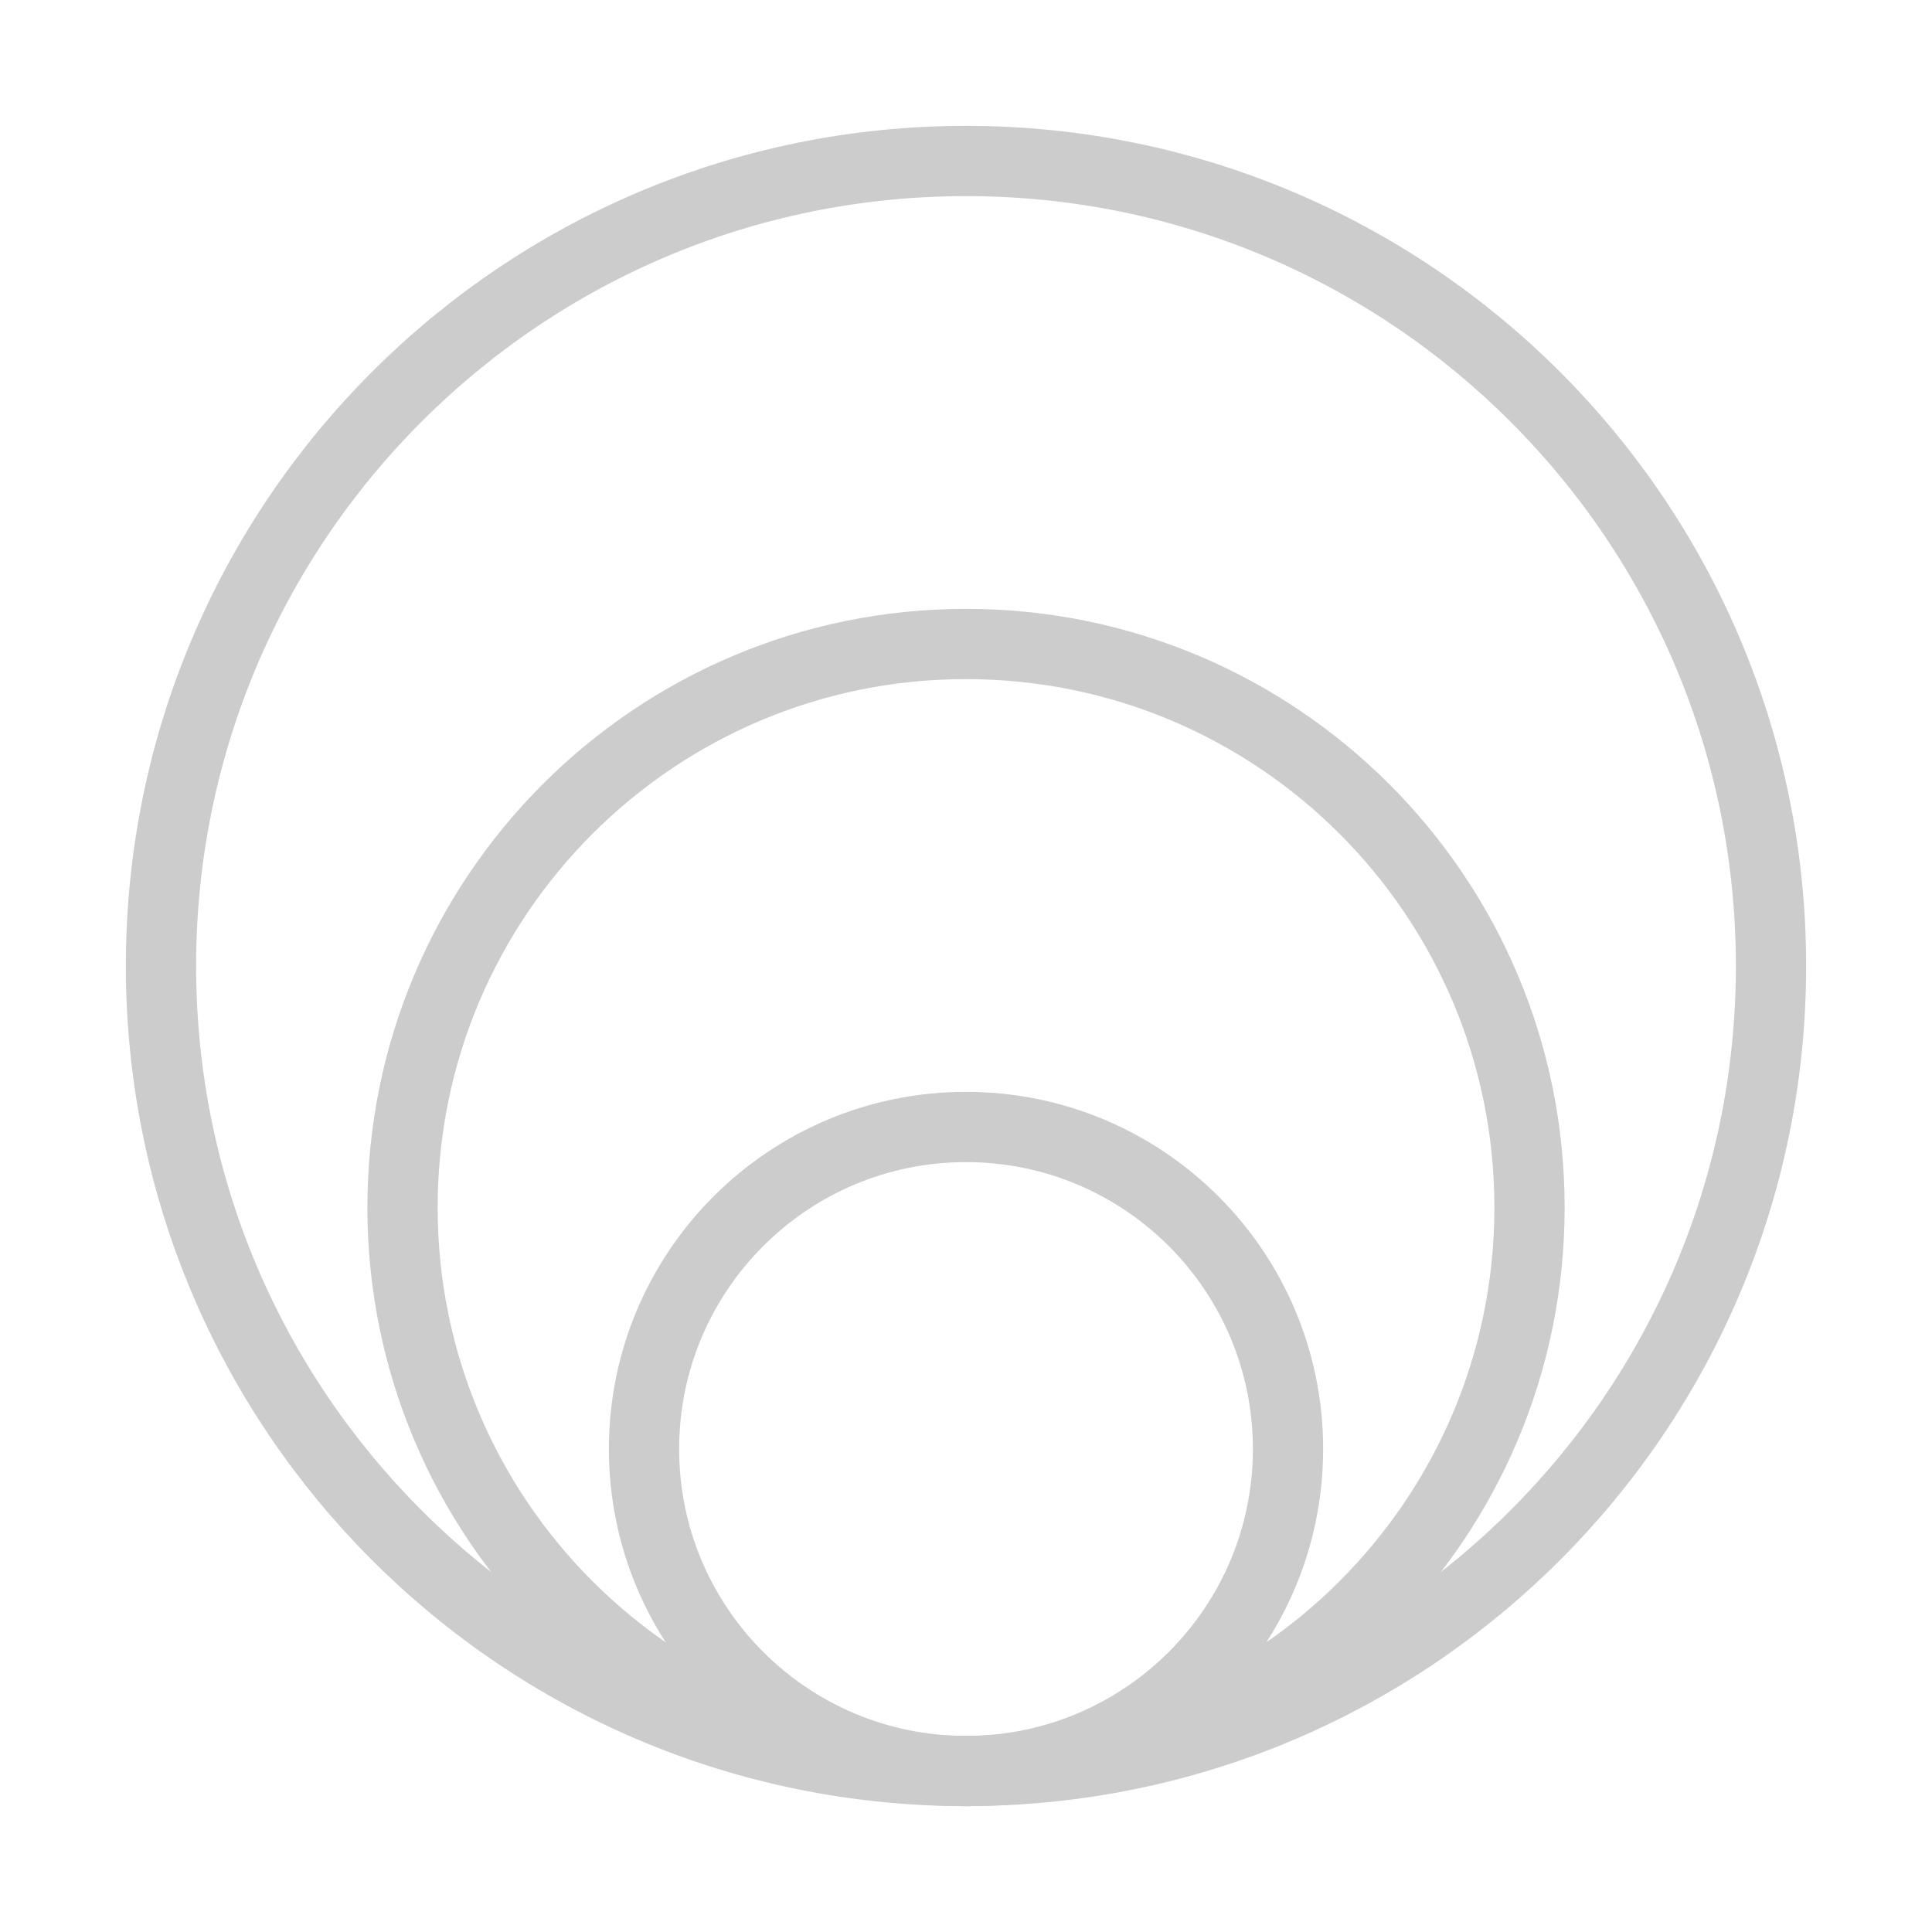
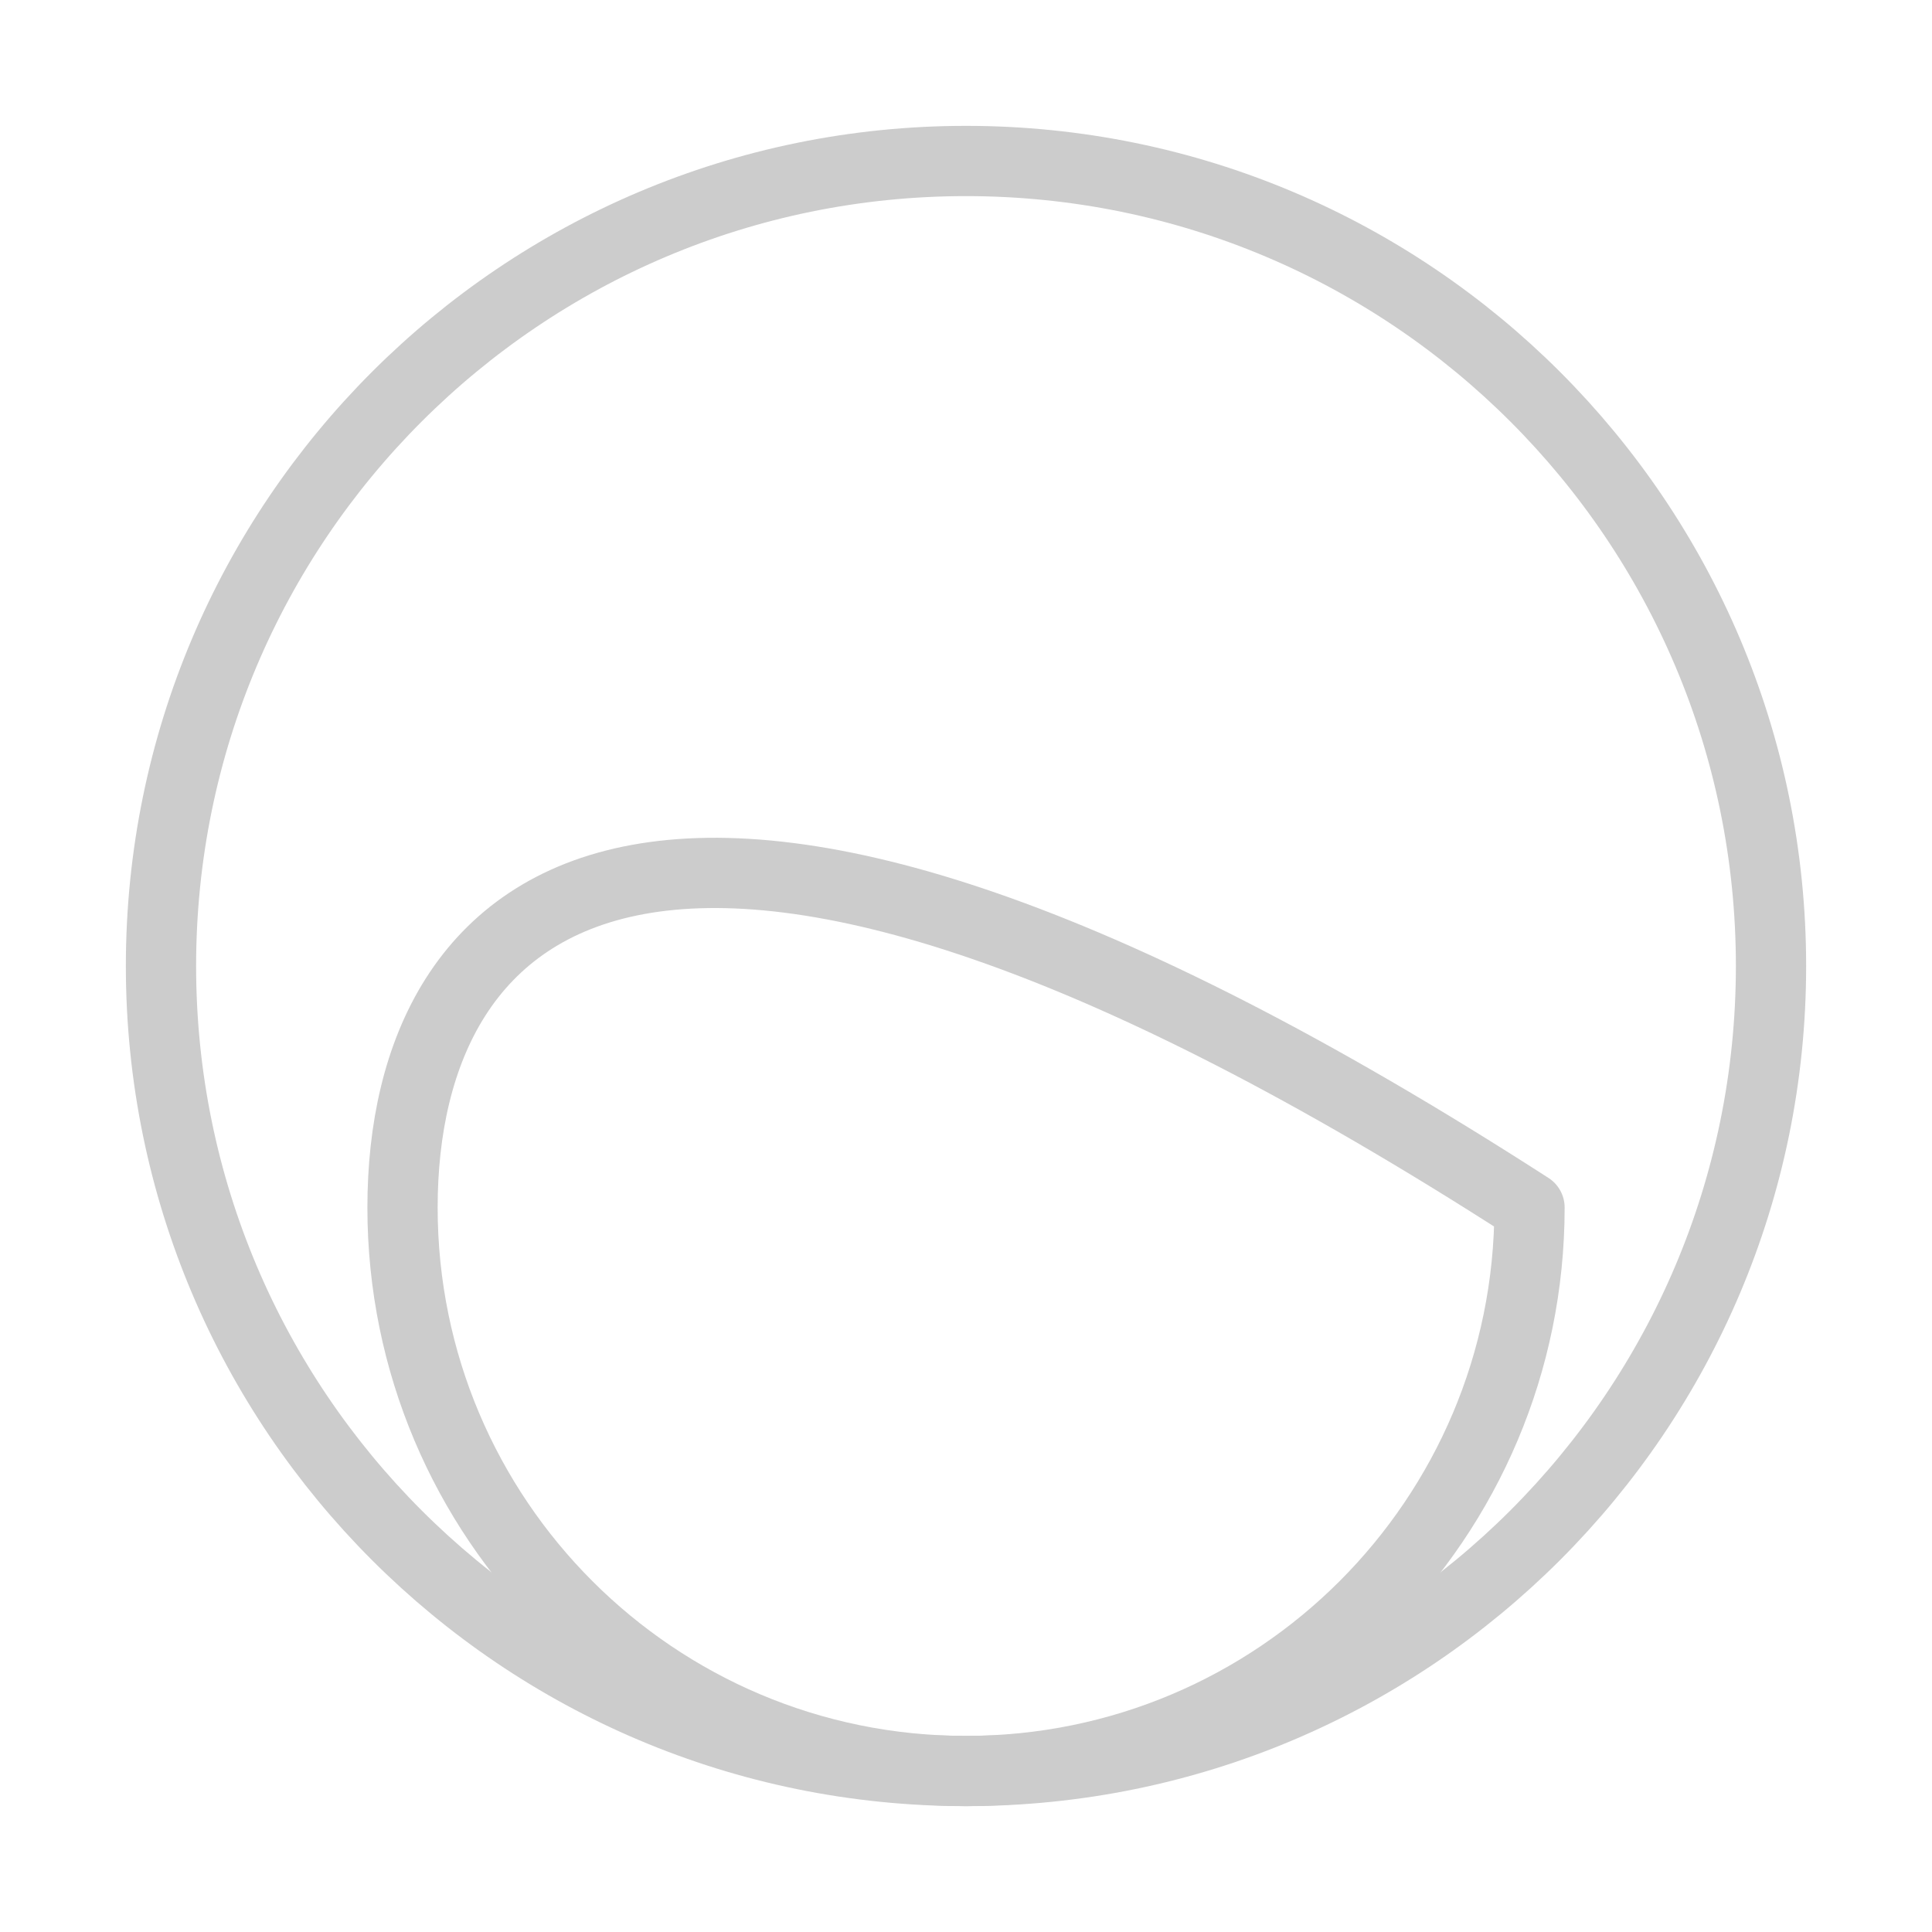
<svg xmlns="http://www.w3.org/2000/svg" width="55" height="55" viewBox="0 0 55 55" fill="none">
  <g opacity="0.2">
    <path d="M27.5 50.417C40.157 50.417 50.417 40.157 50.417 27.5C50.417 14.843 40.157 4.583 27.5 4.583C14.844 4.583 4.583 14.843 4.583 27.5C4.583 40.157 14.844 50.417 27.5 50.417Z" stroke="black" stroke-width="2" stroke-linejoin="round" />
-     <path d="M27.5 50.417C36.36 50.417 43.542 43.235 43.542 34.375C43.542 25.515 36.36 18.333 27.5 18.333C18.641 18.333 11.459 25.515 11.459 34.375C11.459 43.235 18.641 50.417 27.5 50.417Z" stroke="black" stroke-width="2" stroke-linejoin="round" />
-     <path d="M27.5 50.417C32.563 50.417 36.667 46.313 36.667 41.25C36.667 36.187 32.563 32.083 27.5 32.083C22.438 32.083 18.334 36.187 18.334 41.25C18.334 46.313 22.438 50.417 27.5 50.417Z" stroke="black" stroke-width="2" stroke-linejoin="round" />
+     <path d="M27.5 50.417C36.36 50.417 43.542 43.235 43.542 34.375C18.641 18.333 11.459 25.515 11.459 34.375C11.459 43.235 18.641 50.417 27.5 50.417Z" stroke="black" stroke-width="2" stroke-linejoin="round" />
  </g>
</svg>